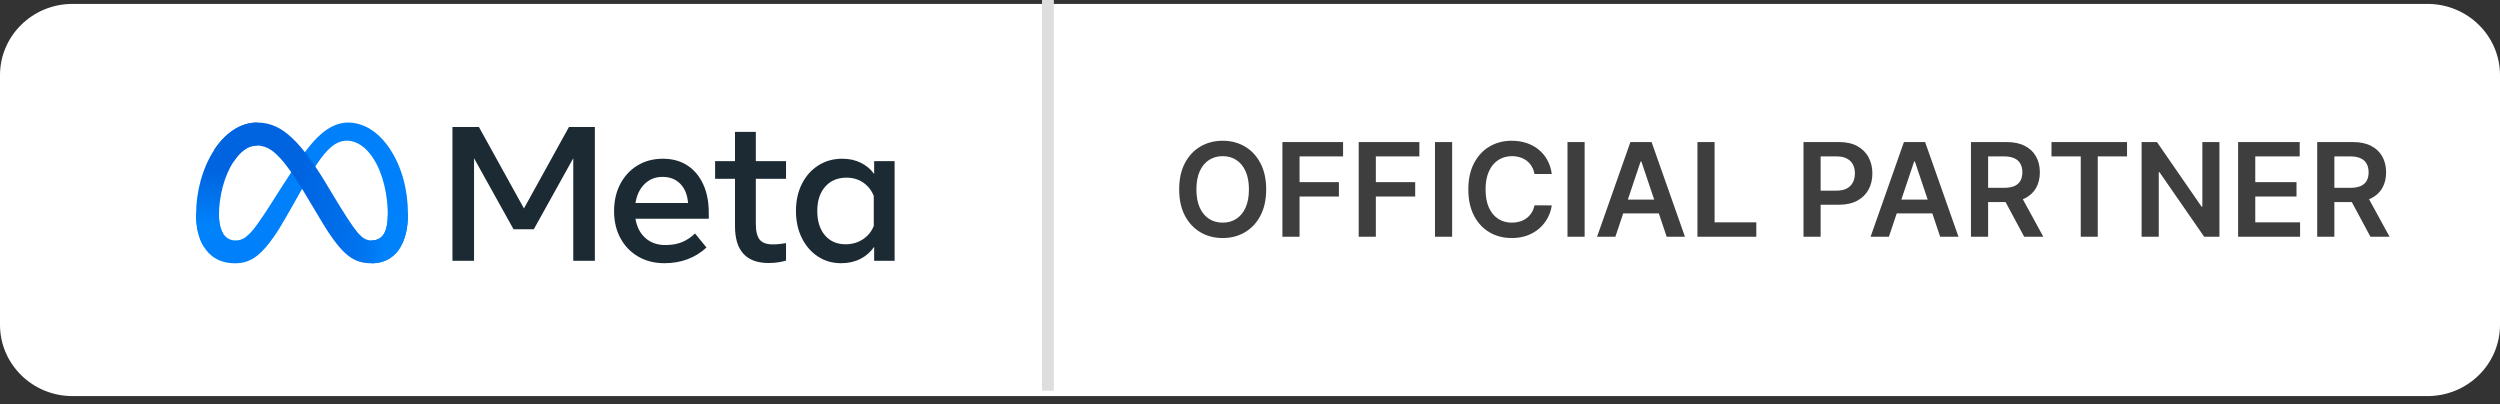
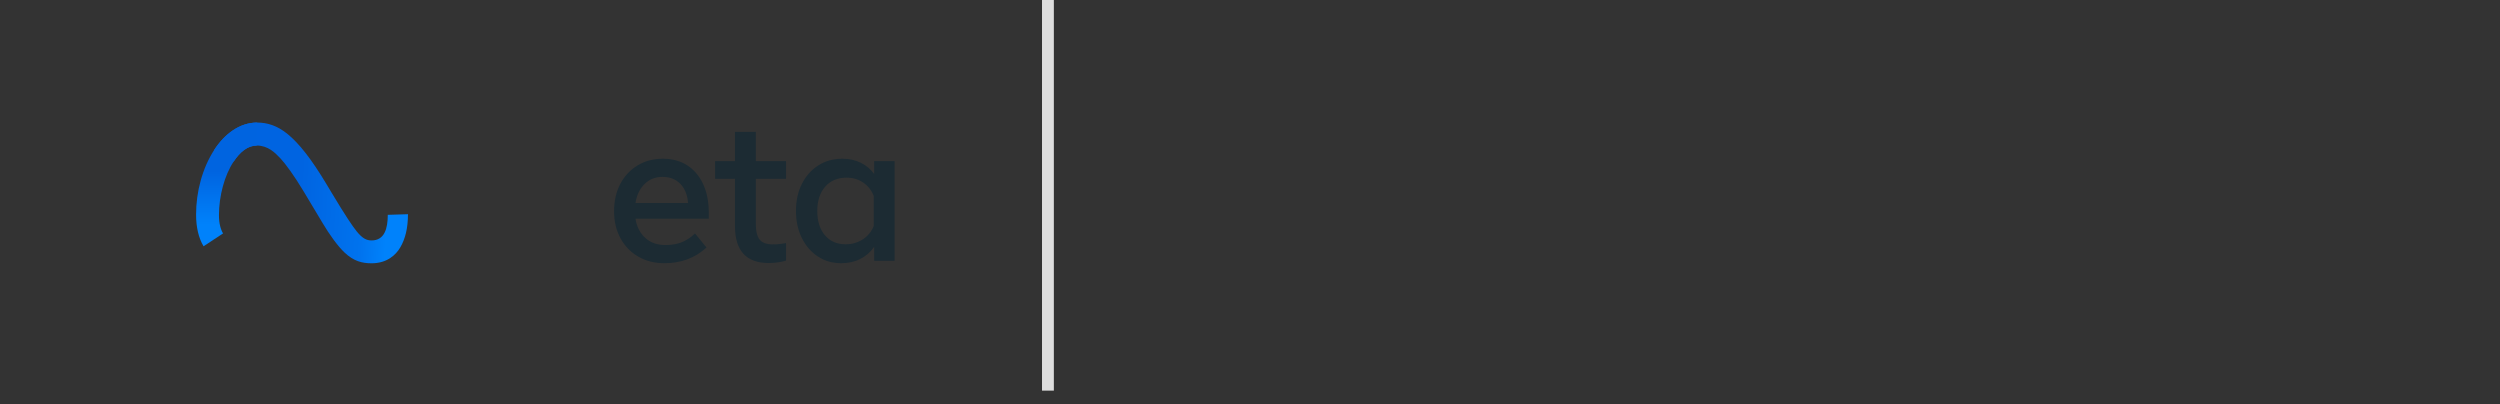
<svg xmlns="http://www.w3.org/2000/svg" width="204" height="33" viewBox="0 0 204 33" fill="none">
  <rect x="0" y="0" width="204" height="33" fill="#333333" stroke="none" />
-   <path d="M198.087 0.32H5.913C2.647 0.32 0 2.925 0 6.138V26.502C0 29.715 2.647 32.32 5.913 32.32H198.087C201.353 32.32 204 29.715 204 26.502V6.138C204 2.925 201.353 0.32 198.087 0.32Z" fill="white" />
  <path fill-rule="evenodd" clip-rule="evenodd" d="M85.994 0V31.875H85.028V4.222e-08L85.994 0Z" fill="#DEDEDE" />
-   <path d="M103.321 15.455C103.321 16.287 103.165 17 102.853 17.594C102.544 18.185 102.121 18.638 101.585 18.952C101.052 19.267 100.447 19.424 99.77 19.424C99.093 19.424 98.488 19.267 97.952 18.952C97.418 18.635 96.996 18.181 96.683 17.59C96.374 16.997 96.22 16.285 96.22 15.455C96.22 14.622 96.374 13.91 96.683 13.319C96.996 12.726 97.418 12.271 97.952 11.957C98.488 11.643 99.093 11.485 99.77 11.485C100.447 11.485 101.052 11.643 101.585 11.957C102.121 12.271 102.544 12.726 102.853 13.319C103.165 13.91 103.321 14.622 103.321 15.455ZM101.913 15.455C101.913 14.868 101.821 14.374 101.638 13.972C101.457 13.567 101.205 13.261 100.883 13.055C100.562 12.846 100.191 12.742 99.77 12.742C99.35 12.742 98.979 12.846 98.657 13.055C98.335 13.261 98.082 13.567 97.899 13.972C97.718 14.374 97.627 14.868 97.627 15.455C97.627 16.041 97.718 16.536 97.899 16.941C98.082 17.344 98.335 17.649 98.657 17.858C98.979 18.064 99.35 18.168 99.77 18.168C100.191 18.168 100.562 18.064 100.883 17.858C101.205 17.649 101.457 17.344 101.638 16.941C101.821 16.536 101.913 16.041 101.913 15.455ZM104.644 19.318V11.591H109.595V12.764H106.044V14.862H109.255V16.036H106.044V19.318H104.644ZM110.87 19.318V11.591H115.82V12.764H112.269V14.862H115.48V16.036H112.269V19.318H110.87ZM118.495 11.591V19.318H117.095V11.591H118.495ZM126.625 14.198H125.214C125.174 13.967 125.1 13.762 124.991 13.583C124.883 13.402 124.749 13.249 124.588 13.123C124.426 12.997 124.243 12.903 124.037 12.84C123.833 12.775 123.613 12.742 123.376 12.742C122.956 12.742 122.584 12.848 122.26 13.059C121.935 13.268 121.681 13.574 121.498 13.979C121.314 14.382 121.222 14.874 121.222 15.455C121.222 16.046 121.314 16.544 121.498 16.949C121.684 17.351 121.938 17.656 122.26 17.862C122.584 18.066 122.955 18.168 123.372 18.168C123.604 18.168 123.821 18.137 124.022 18.077C124.225 18.014 124.408 17.922 124.569 17.802C124.732 17.681 124.87 17.532 124.98 17.356C125.094 17.18 125.171 16.979 125.214 16.753L126.625 16.76C126.573 17.127 126.458 17.472 126.282 17.794C126.108 18.116 125.881 18.4 125.599 18.647C125.317 18.891 124.987 19.082 124.611 19.22C124.233 19.356 123.814 19.424 123.354 19.424C122.675 19.424 122.069 19.267 121.535 18.952C121.002 18.638 120.582 18.184 120.275 17.59C119.969 16.997 119.815 16.285 119.815 15.455C119.815 14.622 119.97 13.91 120.279 13.319C120.588 12.726 121.01 12.271 121.543 11.957C122.076 11.643 122.68 11.485 123.354 11.485C123.784 11.485 124.184 11.546 124.554 11.666C124.924 11.787 125.253 11.964 125.542 12.198C125.832 12.43 126.069 12.714 126.256 13.051C126.444 13.386 126.568 13.768 126.625 14.198ZM129.307 11.591V19.318H127.907V11.591H129.307ZM131.816 19.318H130.321L133.041 11.591H134.769L137.493 19.318H136L133.936 13.176H133.875L131.816 19.318ZM131.864 16.288H135.939V17.413H131.864V16.288ZM138.511 19.318V11.591H139.911V18.145H143.315V19.318H138.511ZM147.165 19.318V11.591H150.062C150.657 11.591 151.154 11.702 151.557 11.923C151.961 12.144 152.268 12.449 152.473 12.836C152.682 13.221 152.786 13.659 152.786 14.149C152.786 14.645 152.682 15.085 152.473 15.47C152.265 15.855 151.957 16.158 151.549 16.379C151.141 16.598 150.64 16.707 150.044 16.707H148.123V15.557H149.855C150.203 15.557 150.487 15.496 150.708 15.376C150.929 15.255 151.093 15.089 151.198 14.877C151.307 14.666 151.361 14.423 151.361 14.149C151.361 13.875 151.307 13.633 151.198 13.425C151.093 13.216 150.928 13.054 150.704 12.938C150.483 12.82 150.197 12.761 149.847 12.761H148.564V19.318H147.165ZM154.134 19.318H152.64L155.36 11.591H157.089L159.812 19.318H158.318L156.254 13.176H156.194L154.134 19.318ZM154.183 16.288H158.257V17.413H154.183V16.288ZM160.83 19.318V11.591H163.728C164.321 11.591 164.82 11.694 165.221 11.9C165.627 12.107 165.932 12.396 166.139 12.768C166.348 13.138 166.452 13.569 166.452 14.062C166.452 14.558 166.347 14.988 166.135 15.353C165.927 15.715 165.618 15.995 165.211 16.194C164.803 16.39 164.303 16.488 163.709 16.488H161.645V15.326H163.52C163.867 15.326 164.151 15.279 164.373 15.183C164.595 15.085 164.758 14.943 164.863 14.757C164.971 14.568 165.025 14.336 165.025 14.062C165.025 13.788 164.971 13.554 164.863 13.361C164.755 13.164 164.591 13.016 164.37 12.915C164.147 12.812 163.862 12.761 163.513 12.761H162.23V19.318H160.83ZM164.822 15.817L166.735 19.318H165.173L163.294 15.817H164.822ZM167.401 12.764V11.591H173.566V12.764H171.177V19.318H169.789V12.764H167.401ZM181.105 11.591V19.318H179.86L176.218 14.055H176.155V19.318H174.755V11.591H176.007L179.644 16.858H179.712V11.591H181.105ZM182.63 19.318V11.591H187.656V12.764H184.03V14.862H187.395V16.036H184.03V18.145H187.686V19.318H182.63ZM189.084 19.318V11.591H191.982C192.575 11.591 193.073 11.694 193.475 11.9C193.881 12.107 194.186 12.396 194.393 12.768C194.602 13.138 194.706 13.569 194.706 14.062C194.706 14.558 194.6 14.988 194.389 15.353C194.18 15.715 193.872 15.995 193.465 16.194C193.057 16.39 192.557 16.488 191.963 16.488H189.899V15.326H191.774C192.121 15.326 192.405 15.279 192.627 15.183C192.848 15.085 193.012 14.943 193.117 14.757C193.225 14.568 193.279 14.336 193.279 14.062C193.279 13.788 193.225 13.554 193.117 13.361C193.009 13.164 192.845 13.016 192.623 12.915C192.401 12.812 192.116 12.761 191.767 12.761H190.484V19.318H189.084ZM193.075 15.817L194.989 19.318H193.427L191.547 15.817H193.075Z" fill="#3E3E3E" />
-   <path d="M36.92 10.363H39.08L42.754 17.008L46.427 10.363H48.541V21.282H46.778V12.914L43.557 18.709H41.904L38.682 12.914V21.282H36.92V10.363Z" fill="#1C2B33" />
  <path d="M54.226 21.477C53.41 21.477 52.693 21.296 52.074 20.935C51.455 20.574 50.973 20.073 50.627 19.434C50.281 18.794 50.108 18.061 50.108 17.234C50.108 16.397 50.277 15.656 50.615 15.011C50.953 14.367 51.423 13.862 52.023 13.498C52.624 13.134 53.314 12.953 54.094 12.952C54.868 12.952 55.535 13.136 56.094 13.502C56.653 13.869 57.083 14.382 57.385 15.043C57.687 15.703 57.837 16.478 57.837 17.367V17.85H51.855C51.965 18.516 52.234 19.04 52.663 19.422C53.092 19.804 53.634 19.995 54.289 19.995C54.814 19.995 55.266 19.917 55.646 19.761C56.025 19.605 56.382 19.369 56.714 19.051L57.65 20.198C56.719 21.051 55.578 21.477 54.226 21.477ZM55.513 15C55.144 14.623 54.66 14.434 54.063 14.434C53.48 14.434 52.993 14.627 52.6 15.011C52.208 15.396 51.959 15.914 51.855 16.564H56.145C56.093 15.898 55.882 15.377 55.513 15Z" fill="#1C2B33" />
  <path d="M59.975 14.59H58.352V13.148H59.975V10.761H61.675V13.148H64.14V14.59H61.675V18.248C61.675 18.857 61.779 19.291 61.987 19.551C62.195 19.811 62.551 19.941 63.056 19.941C63.279 19.941 63.469 19.931 63.625 19.913C63.781 19.895 63.952 19.87 64.14 19.839V21.266C63.926 21.328 63.708 21.375 63.488 21.407C63.237 21.444 62.982 21.462 62.728 21.462C60.892 21.462 59.975 20.458 59.975 18.451V14.59Z" fill="#1C2B33" />
  <path d="M73 21.282H71.331V20.143C71.035 20.57 70.658 20.899 70.2 21.13C69.743 21.361 69.222 21.477 68.64 21.477C67.923 21.477 67.287 21.294 66.733 20.927C66.18 20.561 65.744 20.056 65.427 19.414C65.11 18.772 64.951 18.038 64.951 17.211C64.951 16.379 65.112 15.643 65.435 15.004C65.757 14.364 66.203 13.862 66.772 13.498C67.342 13.134 67.996 12.953 68.734 12.952C69.29 12.952 69.789 13.06 70.231 13.276C70.667 13.487 71.045 13.802 71.331 14.193V13.147H73V21.282ZM71.3 15.994C71.118 15.531 70.83 15.166 70.438 14.898C70.045 14.63 69.592 14.497 69.077 14.497C68.349 14.497 67.769 14.741 67.338 15.23C66.906 15.719 66.69 16.379 66.69 17.211C66.69 18.048 66.898 18.711 67.314 19.2C67.73 19.688 68.294 19.933 69.007 19.933C69.532 19.933 70 19.797 70.411 19.527C70.821 19.257 71.118 18.893 71.3 18.435L71.3 15.994Z" fill="#1C2B33" />
-   <path d="M17.867 17.573C17.867 18.234 18.012 18.741 18.202 19.047C18.45 19.449 18.82 19.619 19.198 19.619C19.685 19.619 20.131 19.498 20.989 18.311C21.677 17.359 22.488 16.023 23.033 15.185L23.956 13.766C24.598 12.781 25.341 11.685 26.192 10.943C26.887 10.337 27.637 10 28.392 10C29.658 10 30.865 10.734 31.789 12.111C32.799 13.619 33.29 15.518 33.29 17.479C33.29 18.644 33.06 19.5 32.669 20.176C32.292 20.831 31.556 21.484 30.318 21.484V19.619C31.378 19.619 31.642 18.645 31.642 17.53C31.642 15.942 31.272 14.179 30.456 12.919C29.877 12.026 29.127 11.48 28.301 11.48C27.408 11.48 26.69 12.153 25.882 13.354C25.453 13.992 25.012 14.769 24.517 15.646L23.973 16.611C22.878 18.552 22.601 18.994 22.054 19.723C21.095 21 20.276 21.484 19.198 21.484C17.919 21.484 17.11 20.93 16.61 20.096C16.201 19.416 16 18.523 16 17.507L17.867 17.573Z" fill="#0081FB" />
  <path d="M17.473 12.243C18.329 10.923 19.564 10 20.982 10C21.802 10 22.618 10.243 23.47 10.939C24.402 11.699 25.395 12.952 26.635 15.016L27.079 15.757C28.152 17.544 28.762 18.463 29.119 18.896C29.578 19.453 29.9 19.619 30.318 19.619C31.378 19.619 31.643 18.645 31.643 17.53L33.29 17.479C33.29 18.644 33.06 19.5 32.67 20.176C32.292 20.831 31.556 21.484 30.318 21.484C29.549 21.484 28.867 21.317 28.113 20.606C27.533 20.06 26.855 19.09 26.334 18.218L24.783 15.628C24.005 14.328 23.292 13.359 22.879 12.92C22.434 12.448 21.863 11.878 20.952 11.878C20.214 11.878 19.587 12.395 19.063 13.187L17.473 12.243Z" fill="url(#paint0_linear_468_9066)" />
  <path d="M20.951 11.878C20.214 11.878 19.587 12.395 19.063 13.187C18.322 14.306 17.867 15.973 17.867 17.573C17.867 18.234 18.012 18.741 18.202 19.047L16.61 20.096C16.201 19.416 16 18.523 16 17.507C16 15.658 16.508 13.731 17.473 12.243C18.329 10.923 19.564 10 20.982 10L20.951 11.878Z" fill="url(#paint1_linear_468_9066)" />
  <defs>
    <linearGradient id="paint0_linear_468_9066" x1="19.668" y1="17.035" x2="31.573" y2="17.636" gradientUnits="userSpaceOnUse">
      <stop stop-color="#0064E1" />
      <stop offset="0.4" stop-color="#0064E1" />
      <stop offset="0.83" stop-color="#0073EE" />
      <stop offset="1" stop-color="#0082FB" />
    </linearGradient>
    <linearGradient id="paint1_linear_468_9066" x1="18.706" y1="18.358" x2="18.706" y2="13.968" gradientUnits="userSpaceOnUse">
      <stop stop-color="#0082FB" />
      <stop offset="1" stop-color="#0064E0" />
    </linearGradient>
  </defs>
</svg>